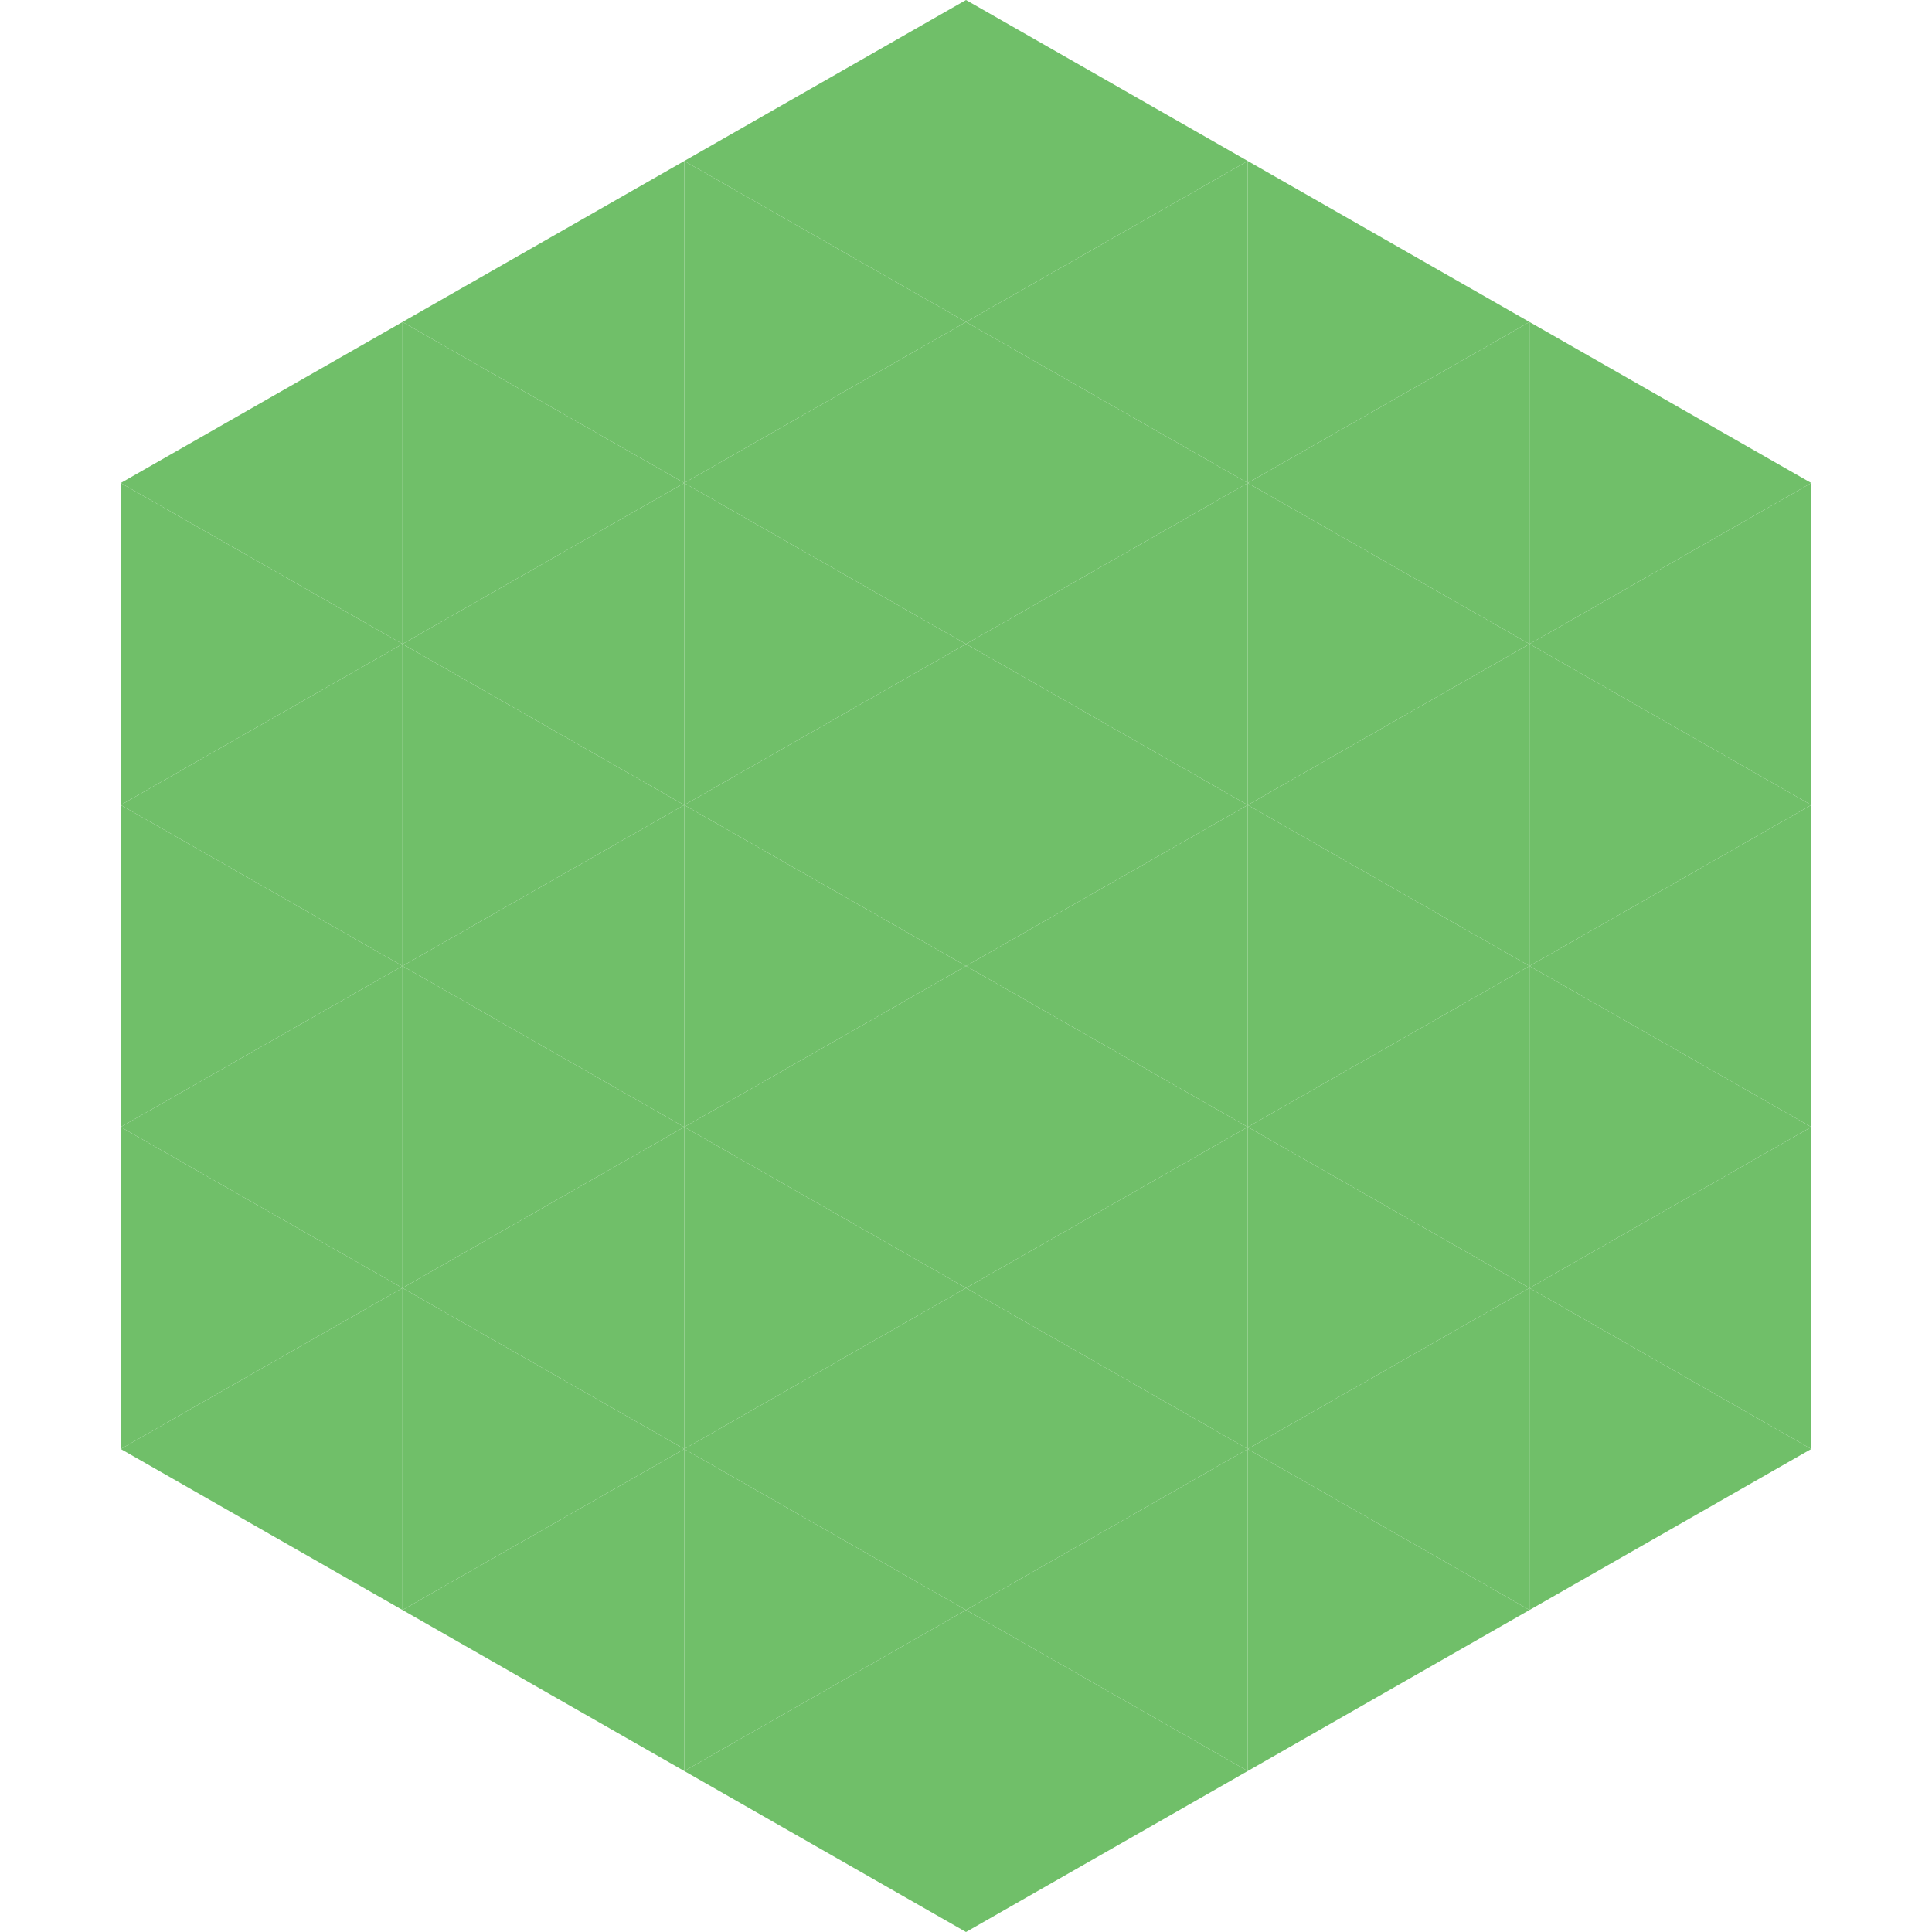
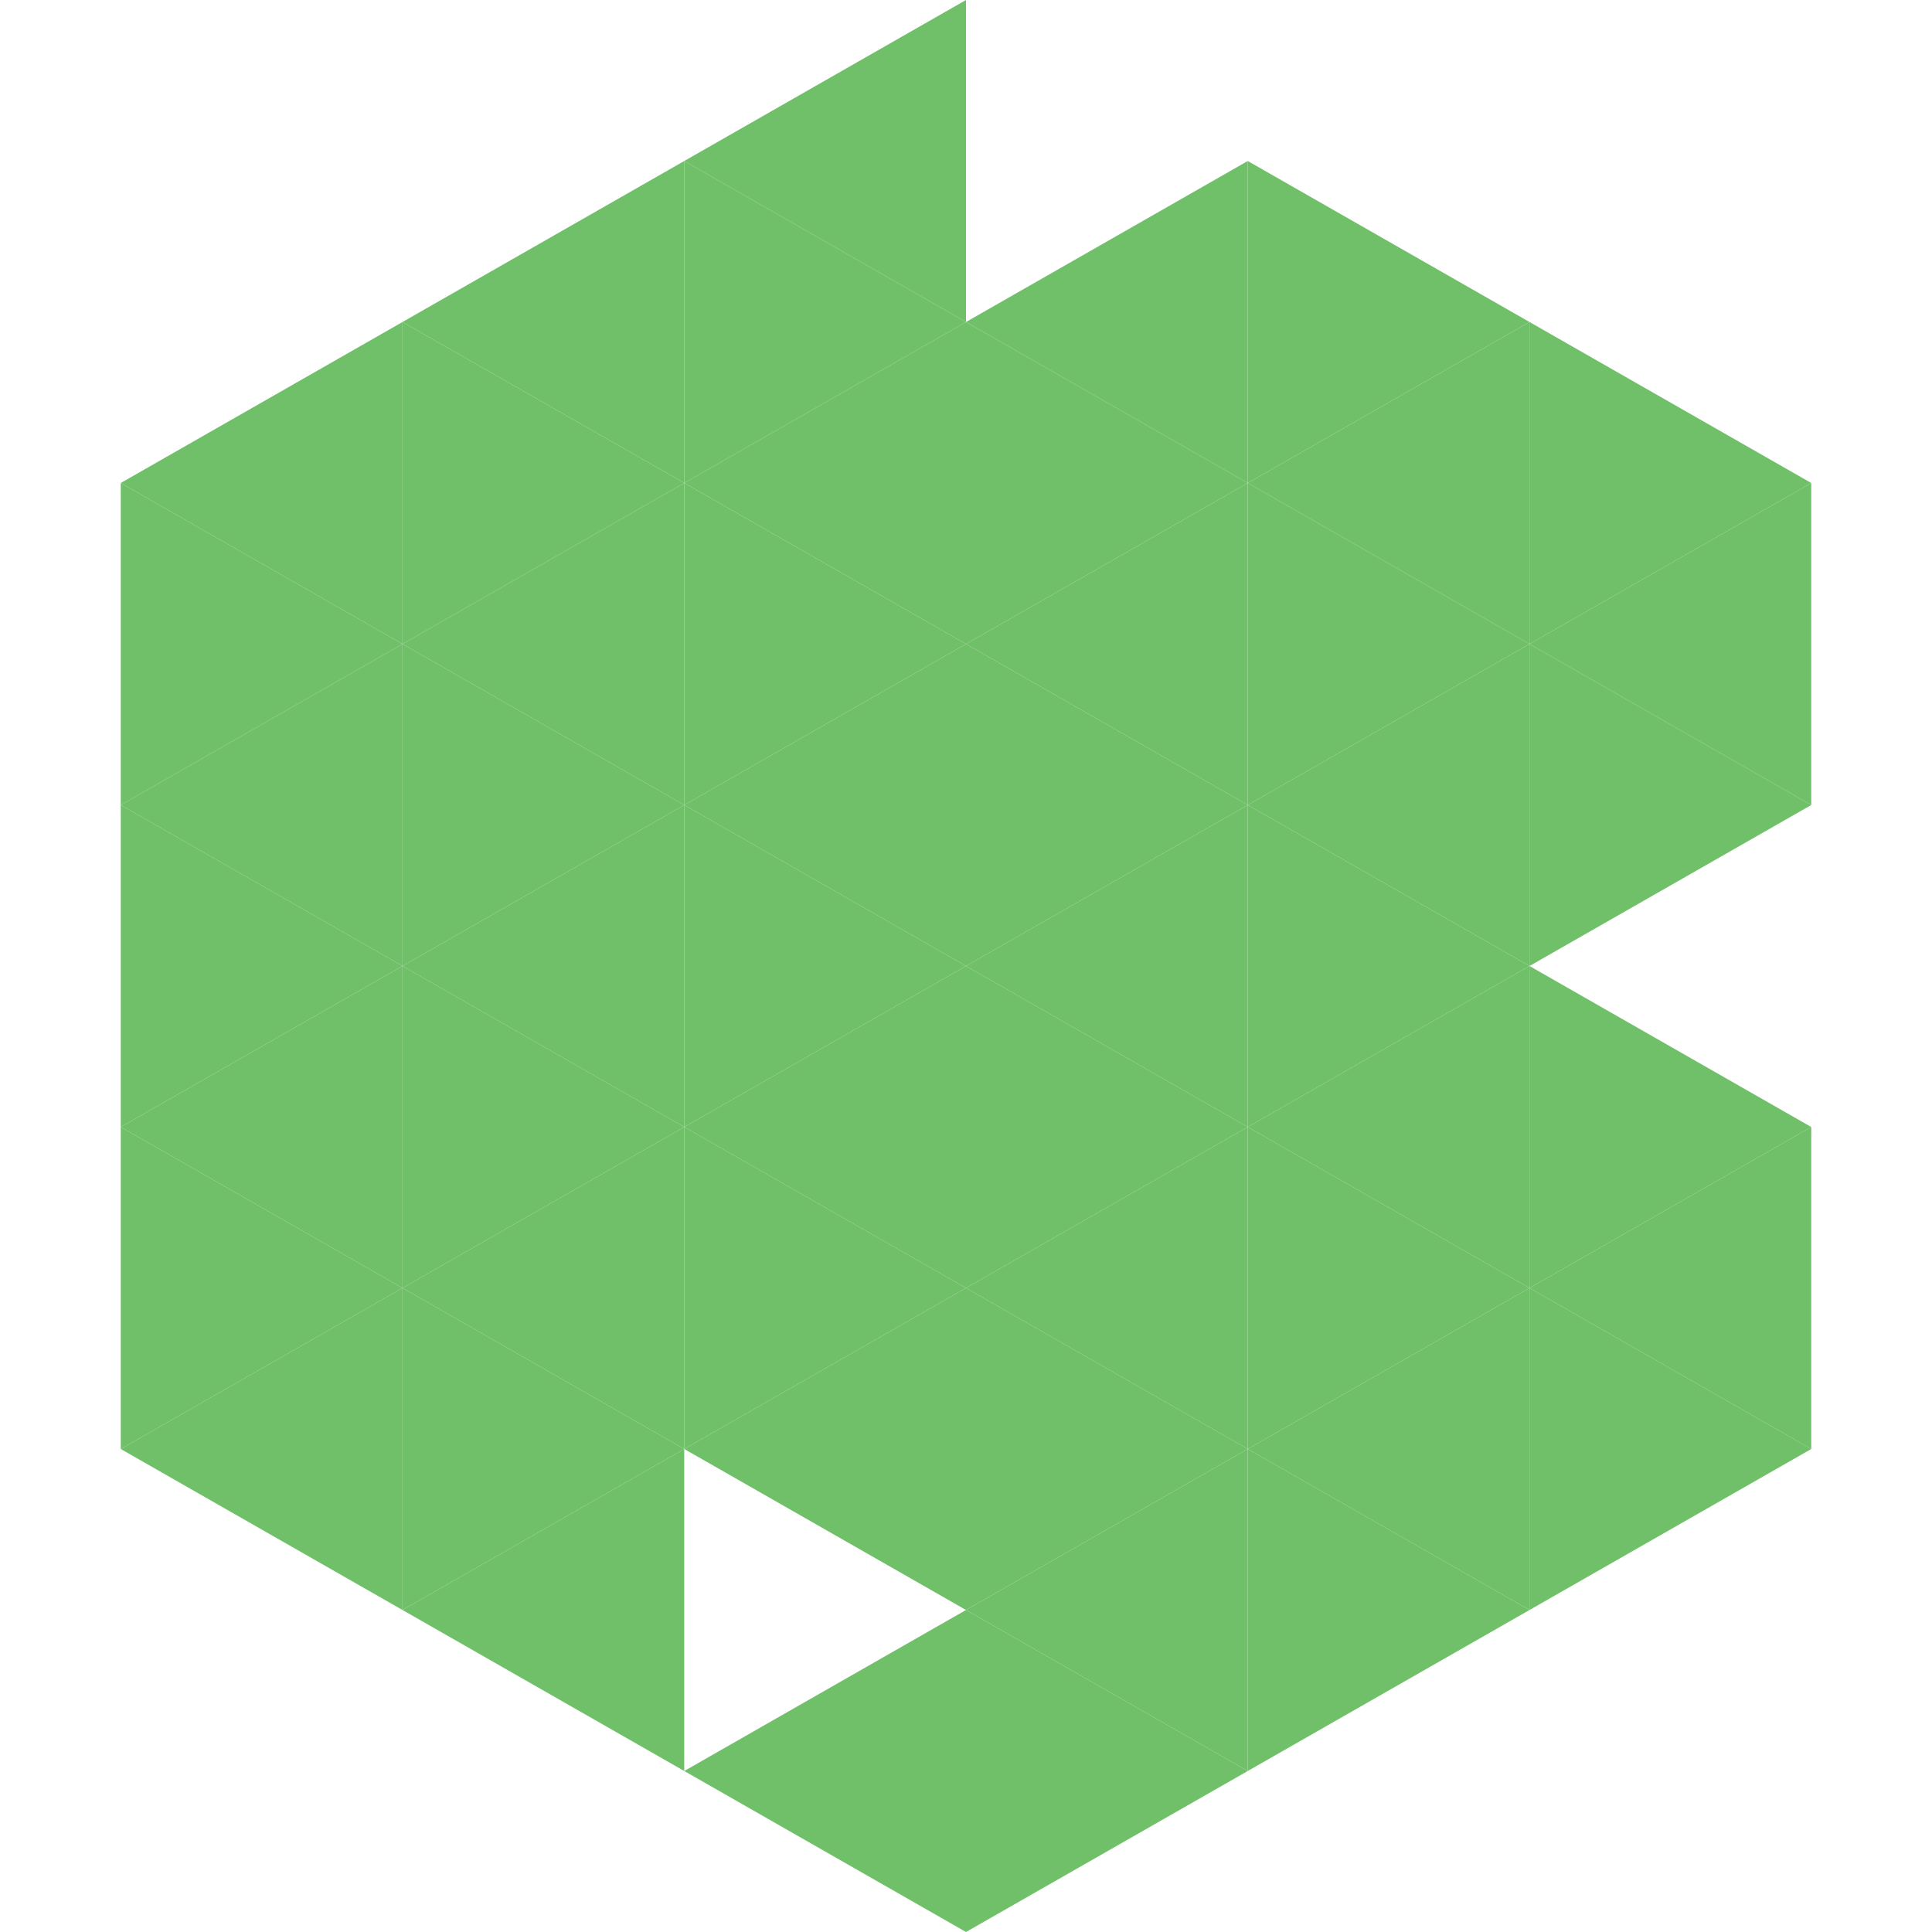
<svg xmlns="http://www.w3.org/2000/svg" width="240" height="240">
  <polygon points="50,40 15,60 50,80" style="fill:rgb(112,191,105)" />
  <polygon points="190,40 225,60 190,80" style="fill:rgb(112,191,105)" />
  <polygon points="15,60 50,80 15,100" style="fill:rgb(112,191,105)" />
  <polygon points="225,60 190,80 225,100" style="fill:rgb(112,191,105)" />
  <polygon points="50,80 15,100 50,120" style="fill:rgb(112,191,105)" />
  <polygon points="190,80 225,100 190,120" style="fill:rgb(112,191,105)" />
  <polygon points="15,100 50,120 15,140" style="fill:rgb(112,191,105)" />
-   <polygon points="225,100 190,120 225,140" style="fill:rgb(112,191,105)" />
  <polygon points="50,120 15,140 50,160" style="fill:rgb(112,191,105)" />
  <polygon points="190,120 225,140 190,160" style="fill:rgb(112,191,105)" />
  <polygon points="15,140 50,160 15,180" style="fill:rgb(112,191,105)" />
  <polygon points="225,140 190,160 225,180" style="fill:rgb(112,191,105)" />
  <polygon points="50,160 15,180 50,200" style="fill:rgb(112,191,105)" />
  <polygon points="190,160 225,180 190,200" style="fill:rgb(112,191,105)" />
  <polygon points="15,180 50,200 15,220" style="fill:rgb(255,255,255); fill-opacity:0" />
  <polygon points="225,180 190,200 225,220" style="fill:rgb(255,255,255); fill-opacity:0" />
  <polygon points="50,0 85,20 50,40" style="fill:rgb(255,255,255); fill-opacity:0" />
  <polygon points="190,0 155,20 190,40" style="fill:rgb(255,255,255); fill-opacity:0" />
  <polygon points="85,20 50,40 85,60" style="fill:rgb(112,191,105)" />
  <polygon points="155,20 190,40 155,60" style="fill:rgb(112,191,105)" />
  <polygon points="50,40 85,60 50,80" style="fill:rgb(112,191,105)" />
  <polygon points="190,40 155,60 190,80" style="fill:rgb(112,191,105)" />
  <polygon points="85,60 50,80 85,100" style="fill:rgb(112,191,105)" />
  <polygon points="155,60 190,80 155,100" style="fill:rgb(112,191,105)" />
  <polygon points="50,80 85,100 50,120" style="fill:rgb(112,191,105)" />
  <polygon points="190,80 155,100 190,120" style="fill:rgb(112,191,105)" />
  <polygon points="85,100 50,120 85,140" style="fill:rgb(112,191,105)" />
  <polygon points="155,100 190,120 155,140" style="fill:rgb(112,191,105)" />
  <polygon points="50,120 85,140 50,160" style="fill:rgb(112,191,105)" />
  <polygon points="190,120 155,140 190,160" style="fill:rgb(112,191,105)" />
  <polygon points="85,140 50,160 85,180" style="fill:rgb(112,191,105)" />
  <polygon points="155,140 190,160 155,180" style="fill:rgb(112,191,105)" />
  <polygon points="50,160 85,180 50,200" style="fill:rgb(112,191,105)" />
  <polygon points="190,160 155,180 190,200" style="fill:rgb(112,191,105)" />
  <polygon points="85,180 50,200 85,220" style="fill:rgb(112,191,105)" />
  <polygon points="155,180 190,200 155,220" style="fill:rgb(112,191,105)" />
  <polygon points="120,0 85,20 120,40" style="fill:rgb(112,191,105)" />
-   <polygon points="120,0 155,20 120,40" style="fill:rgb(112,191,105)" />
  <polygon points="85,20 120,40 85,60" style="fill:rgb(112,191,105)" />
  <polygon points="155,20 120,40 155,60" style="fill:rgb(112,191,105)" />
  <polygon points="120,40 85,60 120,80" style="fill:rgb(112,191,105)" />
  <polygon points="120,40 155,60 120,80" style="fill:rgb(112,191,105)" />
  <polygon points="85,60 120,80 85,100" style="fill:rgb(112,191,105)" />
  <polygon points="155,60 120,80 155,100" style="fill:rgb(112,191,105)" />
  <polygon points="120,80 85,100 120,120" style="fill:rgb(112,191,105)" />
  <polygon points="120,80 155,100 120,120" style="fill:rgb(112,191,105)" />
  <polygon points="85,100 120,120 85,140" style="fill:rgb(112,191,105)" />
  <polygon points="155,100 120,120 155,140" style="fill:rgb(112,191,105)" />
  <polygon points="120,120 85,140 120,160" style="fill:rgb(112,191,105)" />
  <polygon points="120,120 155,140 120,160" style="fill:rgb(112,191,105)" />
  <polygon points="85,140 120,160 85,180" style="fill:rgb(112,191,105)" />
  <polygon points="155,140 120,160 155,180" style="fill:rgb(112,191,105)" />
  <polygon points="120,160 85,180 120,200" style="fill:rgb(112,191,105)" />
  <polygon points="120,160 155,180 120,200" style="fill:rgb(112,191,105)" />
-   <polygon points="85,180 120,200 85,220" style="fill:rgb(112,191,105)" />
  <polygon points="155,180 120,200 155,220" style="fill:rgb(112,191,105)" />
  <polygon points="120,200 85,220 120,240" style="fill:rgb(112,191,105)" />
  <polygon points="120,200 155,220 120,240" style="fill:rgb(112,191,105)" />
  <polygon points="85,220 120,240 85,260" style="fill:rgb(255,255,255); fill-opacity:0" />
  <polygon points="155,220 120,240 155,260" style="fill:rgb(255,255,255); fill-opacity:0" />
</svg>